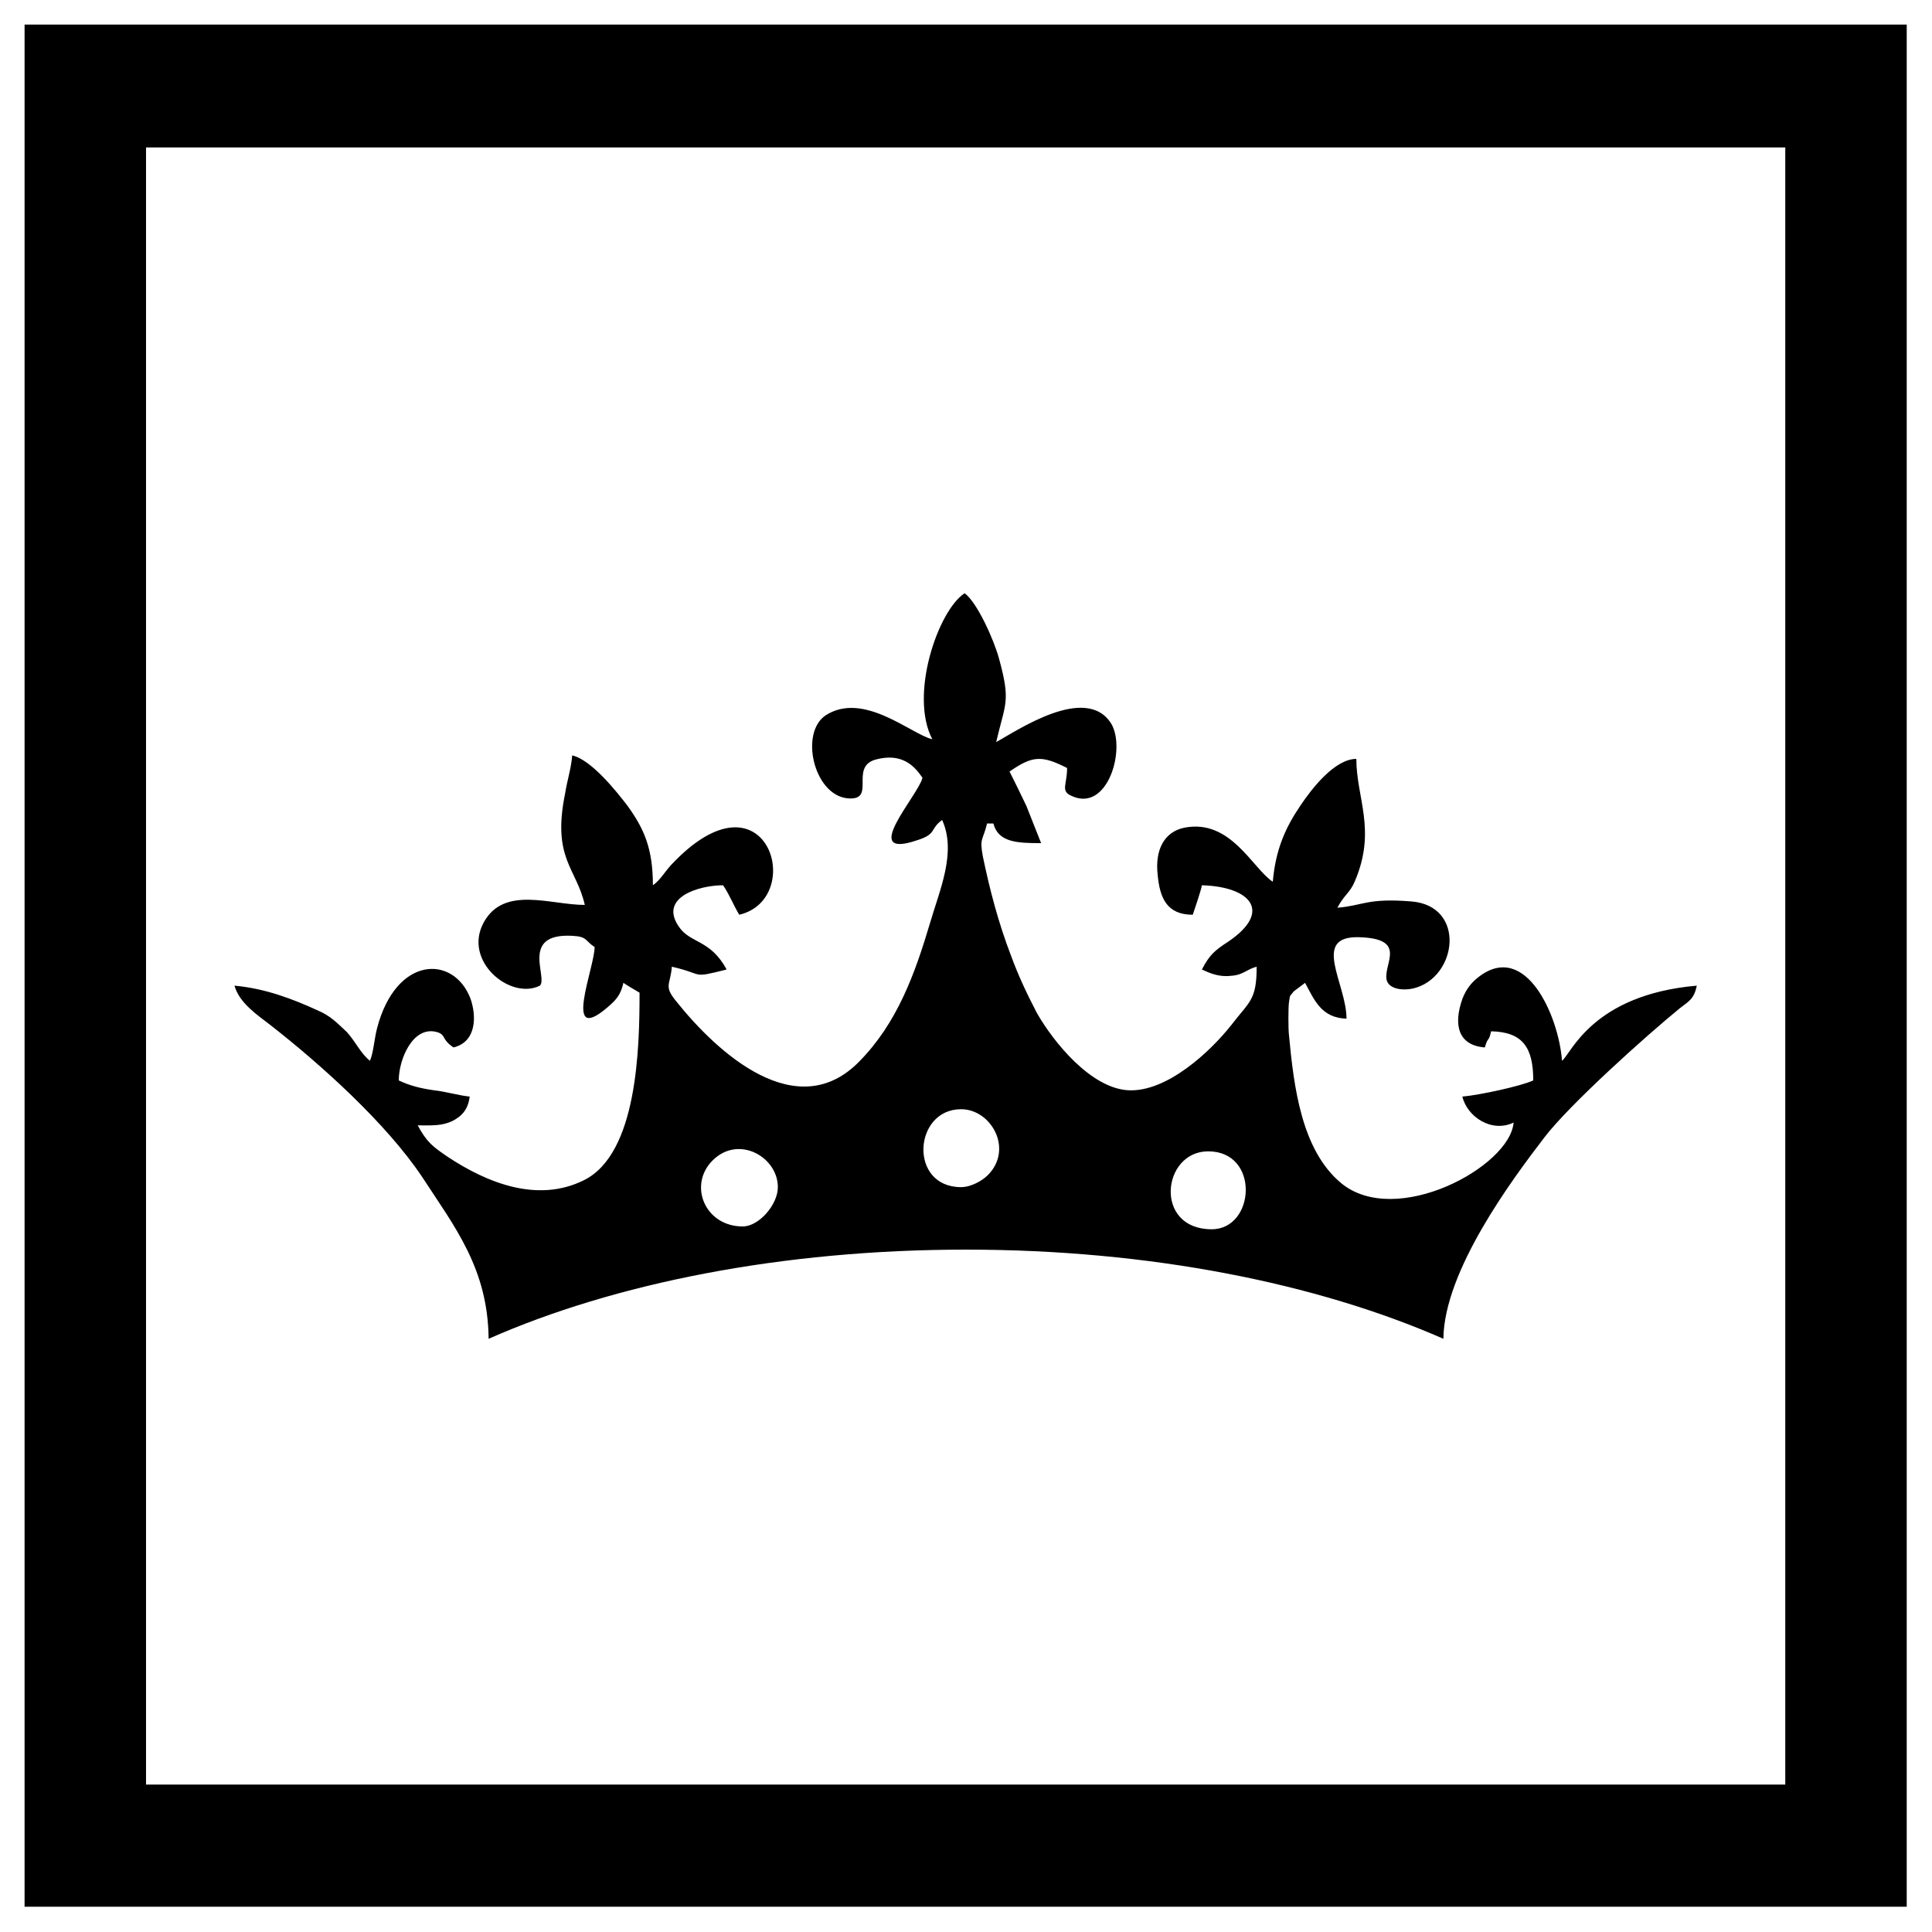
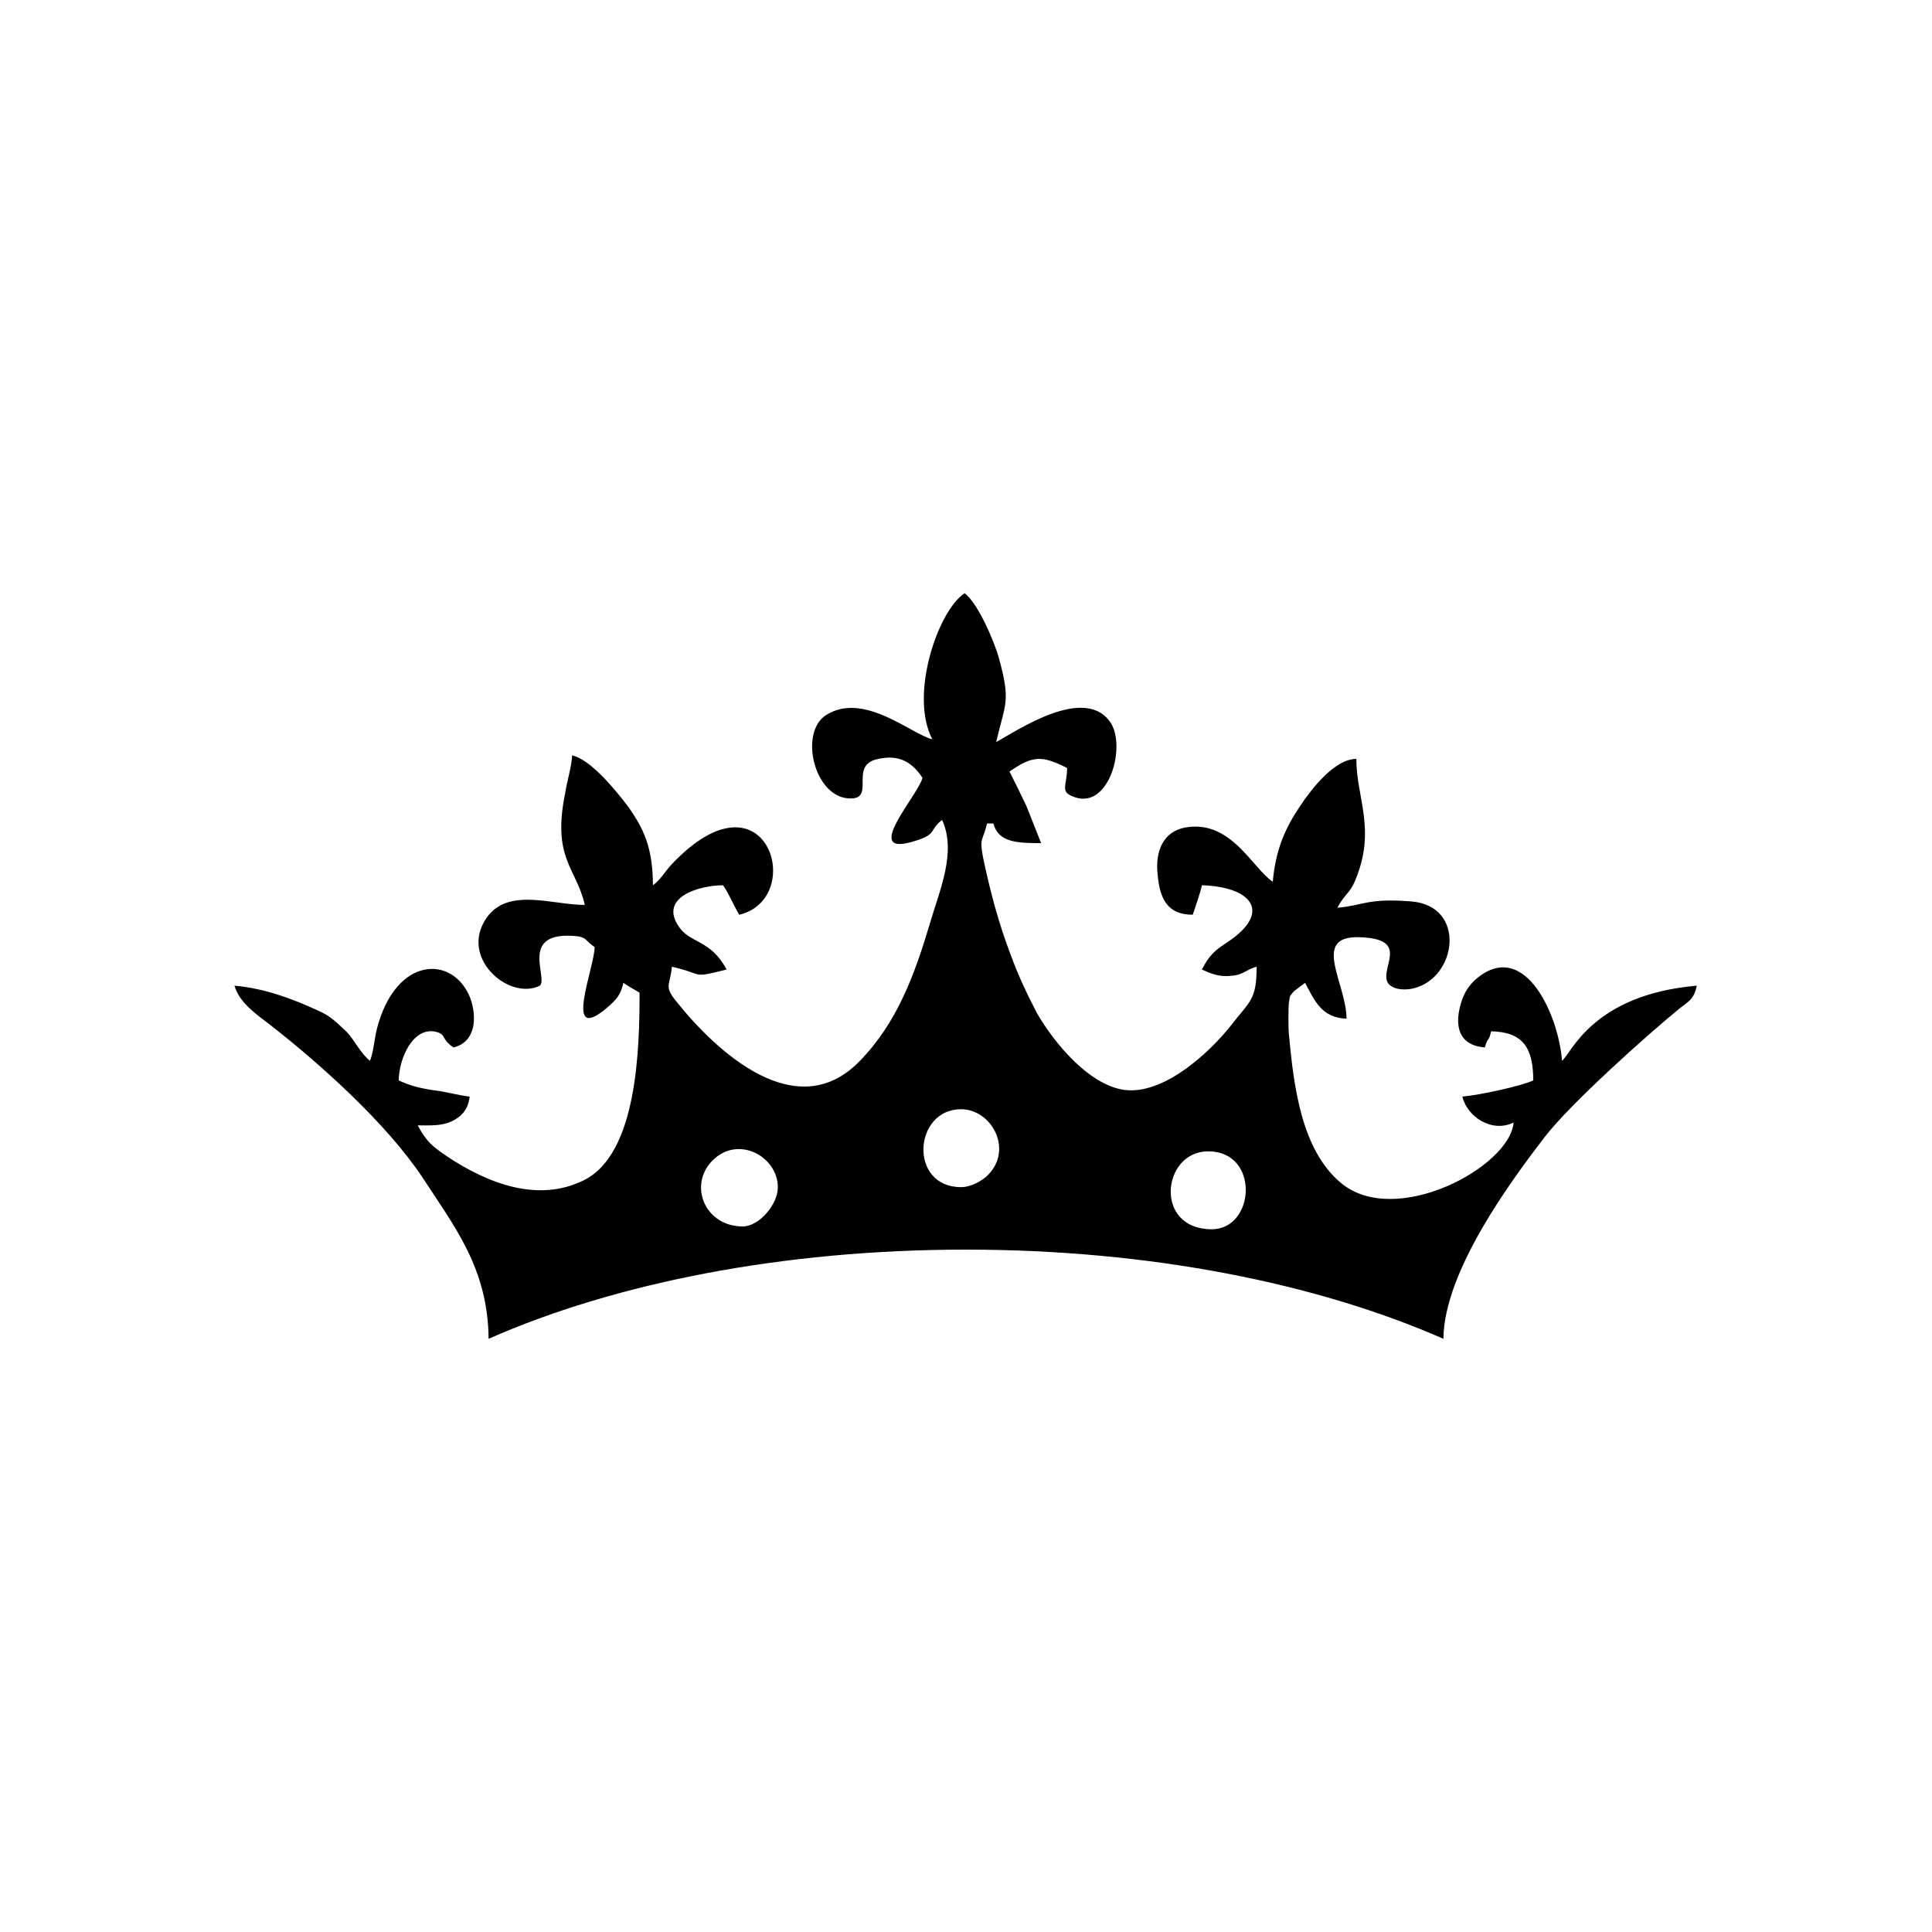
<svg xmlns="http://www.w3.org/2000/svg" xml:space="preserve" width="27.517mm" height="27.517mm" version="1.1" style="shape-rendering:geometricPrecision; text-rendering:geometricPrecision; image-rendering:optimizeQuality; fill-rule:evenodd; clip-rule:evenodd" viewBox="0 0 2752 2752">
  <defs>
    <style type="text/css">
   
    .fil0 {fill:none}
    .fil1 {fill:black}
   
  </style>
  </defs>
  <g id="Layer_x0020_1">
-     <rect class="fil0" width="2752" height="2752" />
    <g id="_1861526527312">
-       <path class="fil1" d="M35 35l2681 0 0 2681 -2681 0 0 -2681zm173 175l2335 0 0 2332 -2335 0 0 -2332z" />
      <path class="fil1" d="M1726 1751c-83,0 -71,-111 -5,-111 74,0 67,111 5,111zm-668 -4c-54,0 -78,-59 -43,-94 37,-37 93,-5 93,38 0,25 -27,56 -50,56zm311 -56c-75,0 -68,-111 0,-111 43,0 75,57 38,94 -8,8 -24,17 -38,17zm-536 -402l0 0zm0 0c-49,0 -115,-28 -144,25 -30,55 38,111 80,90 12,-11 -29,-75 46,-71 22,1 18,7 32,16 0,29 -46,140 17,87 13,-11 20,-18 24,-36 9,6 13,8 23,14 0,79 -3,229 -79,267 -66,33 -138,4 -194,-33 -22,-15 -30,-21 -43,-45 20,0 34,1 49,-6 14,-7 23,-17 25,-35 -18,-2 -33,-7 -51,-9 -21,-3 -35,-7 -50,-14 0,-30 20,-78 54,-69 14,4 6,10 24,22 33,-8 33,-45 24,-70 -24,-62 -106,-61 -133,43 -4,16 -5,34 -10,46 -13,-10 -21,-28 -33,-41 -14,-13 -23,-23 -42,-31 -35,-16 -74,-31 -118,-35 7,25 33,42 51,56 73,57 165,140 216,216 47,72 94,131 95,231 179,-79 418,-127 680,-127 262,0 500,48 680,127 1,-97 98,-227 144,-287 36,-47 144,-144 193,-184 13,-10 20,-13 24,-32 -149,13 -179,97 -192,107 -5,-65 -52,-170 -118,-120 -12,9 -19,19 -24,32 -13,37 -6,66 32,69 5,-17 5,-6 9,-23 45,1 60,23 60,70 -17,8 -77,21 -101,23 7,29 42,52 73,37 -5,63 -168,151 -246,86 -56,-47 -67,-136 -74,-211 -1,-8 -1,-39 0,-46 2,-12 0,-7 7,-16l16 -12c13,24 23,50 59,51 0,-50 -51,-118 18,-116 69,2 35,37 39,60 2,12 19,17 38,13 63,-15 76,-118 -3,-124 -63,-5 -68,6 -105,9 10,-19 18,-21 25,-38 31,-73 2,-118 2,-174 -31,0 -64,43 -80,67 -21,31 -35,62 -39,108 -29,-19 -60,-90 -126,-77 -29,6 -42,32 -38,67 3,33 13,57 50,57 2,-6 12,-35 13,-42 69,2 101,37 38,80 -20,13 -27,19 -38,40 11,5 24,11 41,9 18,-1 22,-9 37,-13 0,48 -10,49 -36,83 -30,38 -92,96 -147,93 -53,-3 -106,-68 -130,-110 -14,-27 -26,-52 -37,-82 -18,-47 -30,-93 -40,-141 -5,-27 0,-22 6,-47l9 0c7,27 34,28 68,28l-21 -53c-8,-17 -16,-33 -24,-49 32,-22 45,-24 82,-5 0,24 -10,33 7,40 51,23 77,-67 56,-103 -36,-58 -136,11 -164,26 13,-56 21,-57 4,-119 -7,-26 -31,-80 -49,-93 -38,25 -79,145 -46,208 -30,-7 -98,-69 -152,-34 -37,25 -17,112 30,118 44,5 3,-44 41,-55 37,-10 55,8 67,26 -6,25 -91,117 -8,89 29,-9 18,-16 36,-29 21,46 -4,101 -17,146 -22,74 -47,143 -101,198 -89,91 -202,-12 -261,-86 -18,-22 -8,-23 -6,-49 48,11 26,17 78,4 -23,-43 -52,-37 -68,-61 -29,-42 29,-59 63,-59 10,15 14,27 23,42 97,-23 39,-216 -97,-71 -10,11 -15,21 -26,29 0,-53 -13,-81 -36,-113 -16,-21 -52,-66 -79,-72 -1,17 -7,35 -10,54 -19,93 16,106 28,159z" />
    </g>
  </g>
</svg>